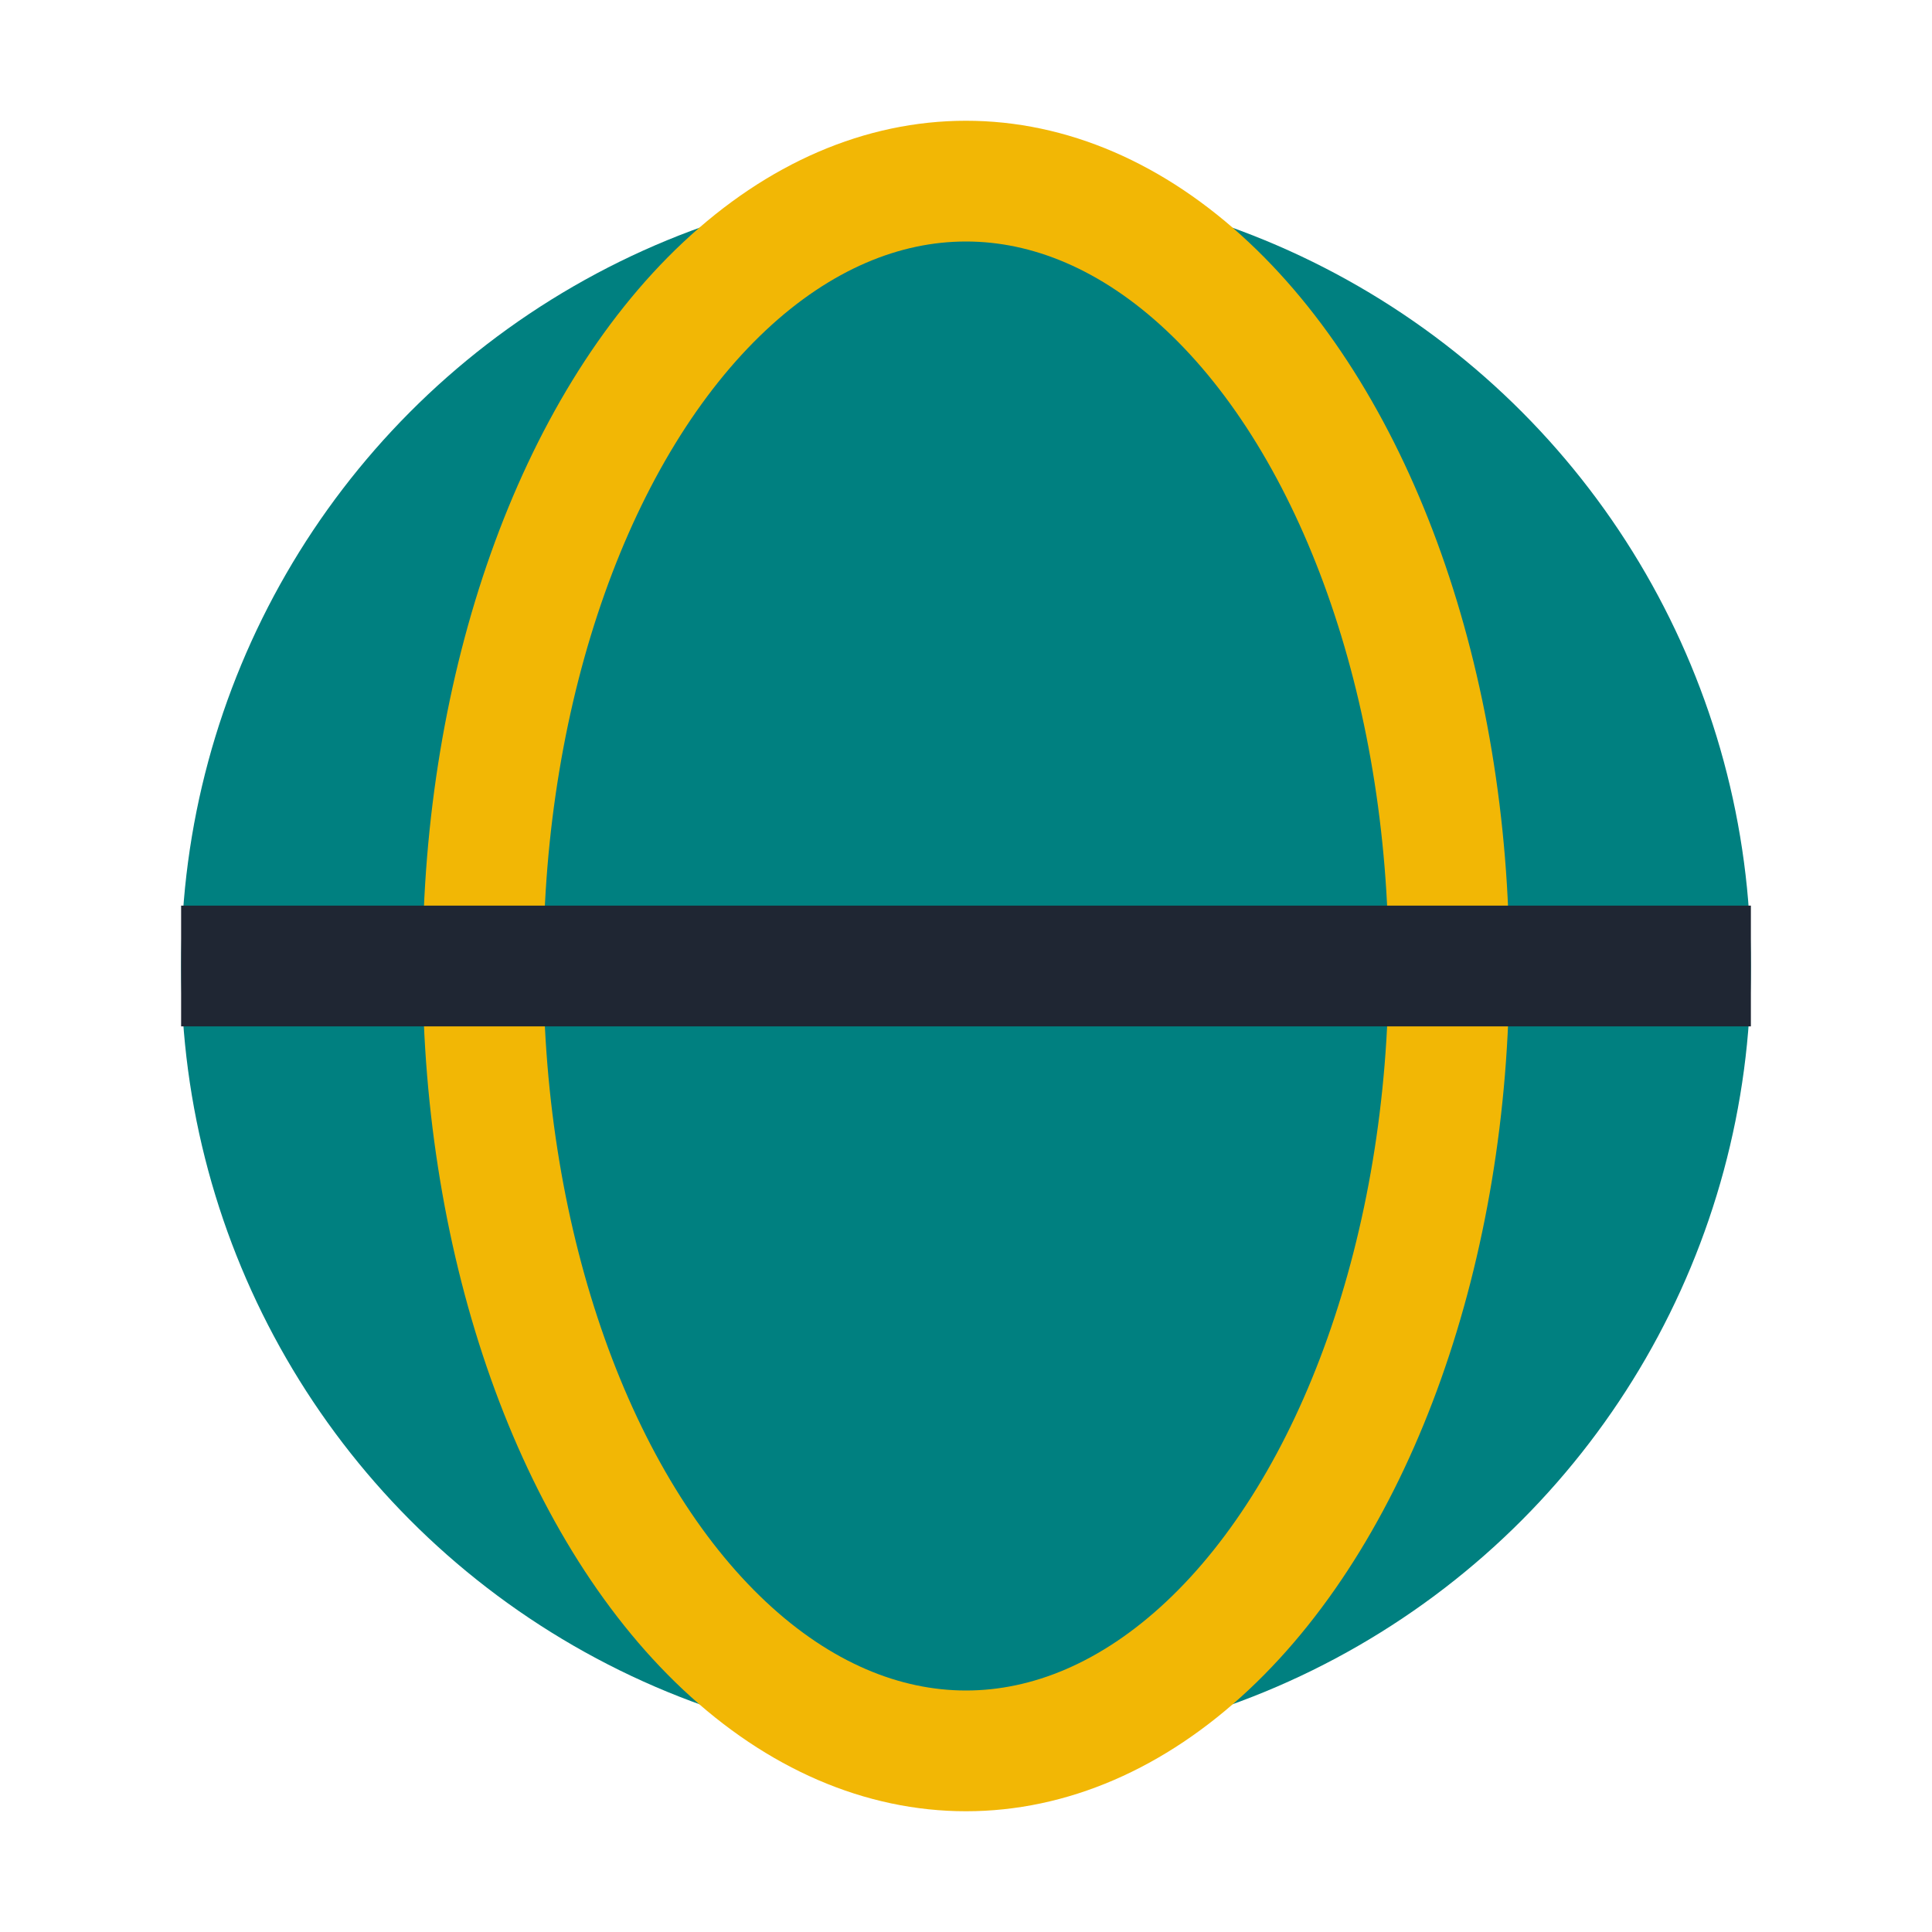
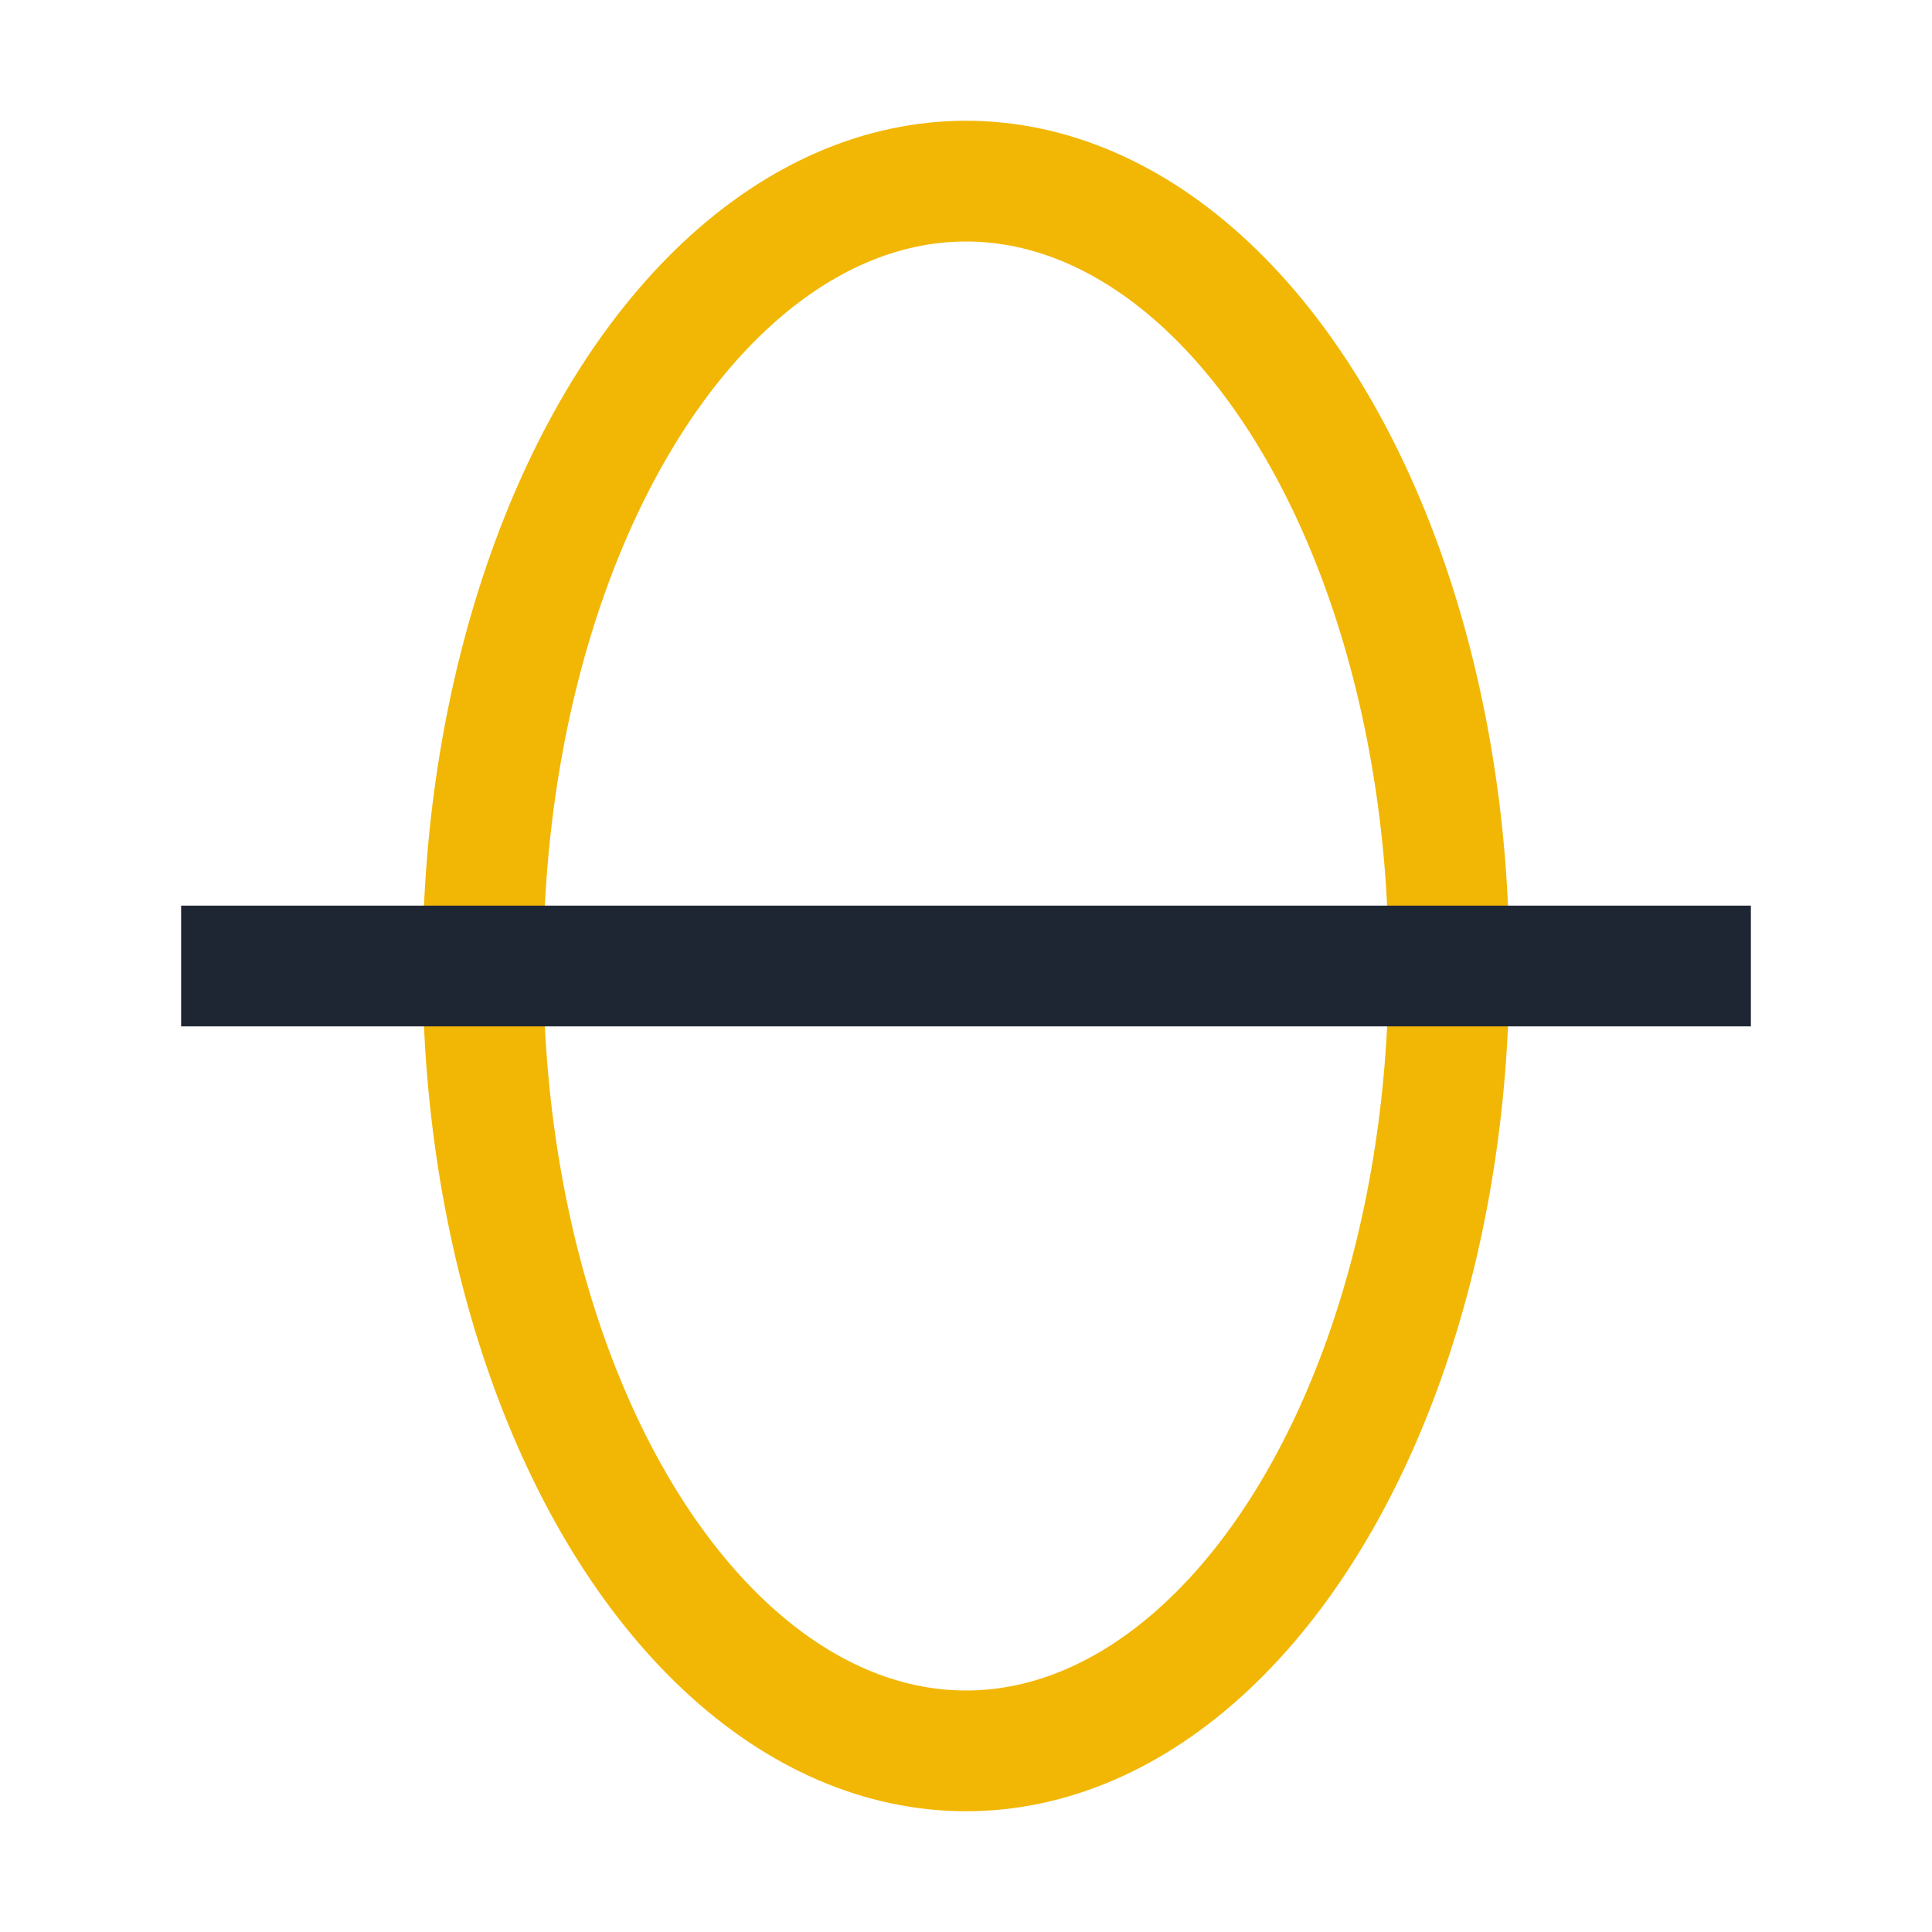
<svg xmlns="http://www.w3.org/2000/svg" width="32" height="32" viewBox="0 0 32 32">
-   <circle cx="16" cy="16" r="13" fill="#008080" />
  <ellipse cx="16" cy="16" rx="8" ry="13" fill="none" stroke="#F2B705" stroke-width="2" />
  <line x1="3" y1="16" x2="29" y2="16" stroke="#1F2633" stroke-width="2" />
</svg>